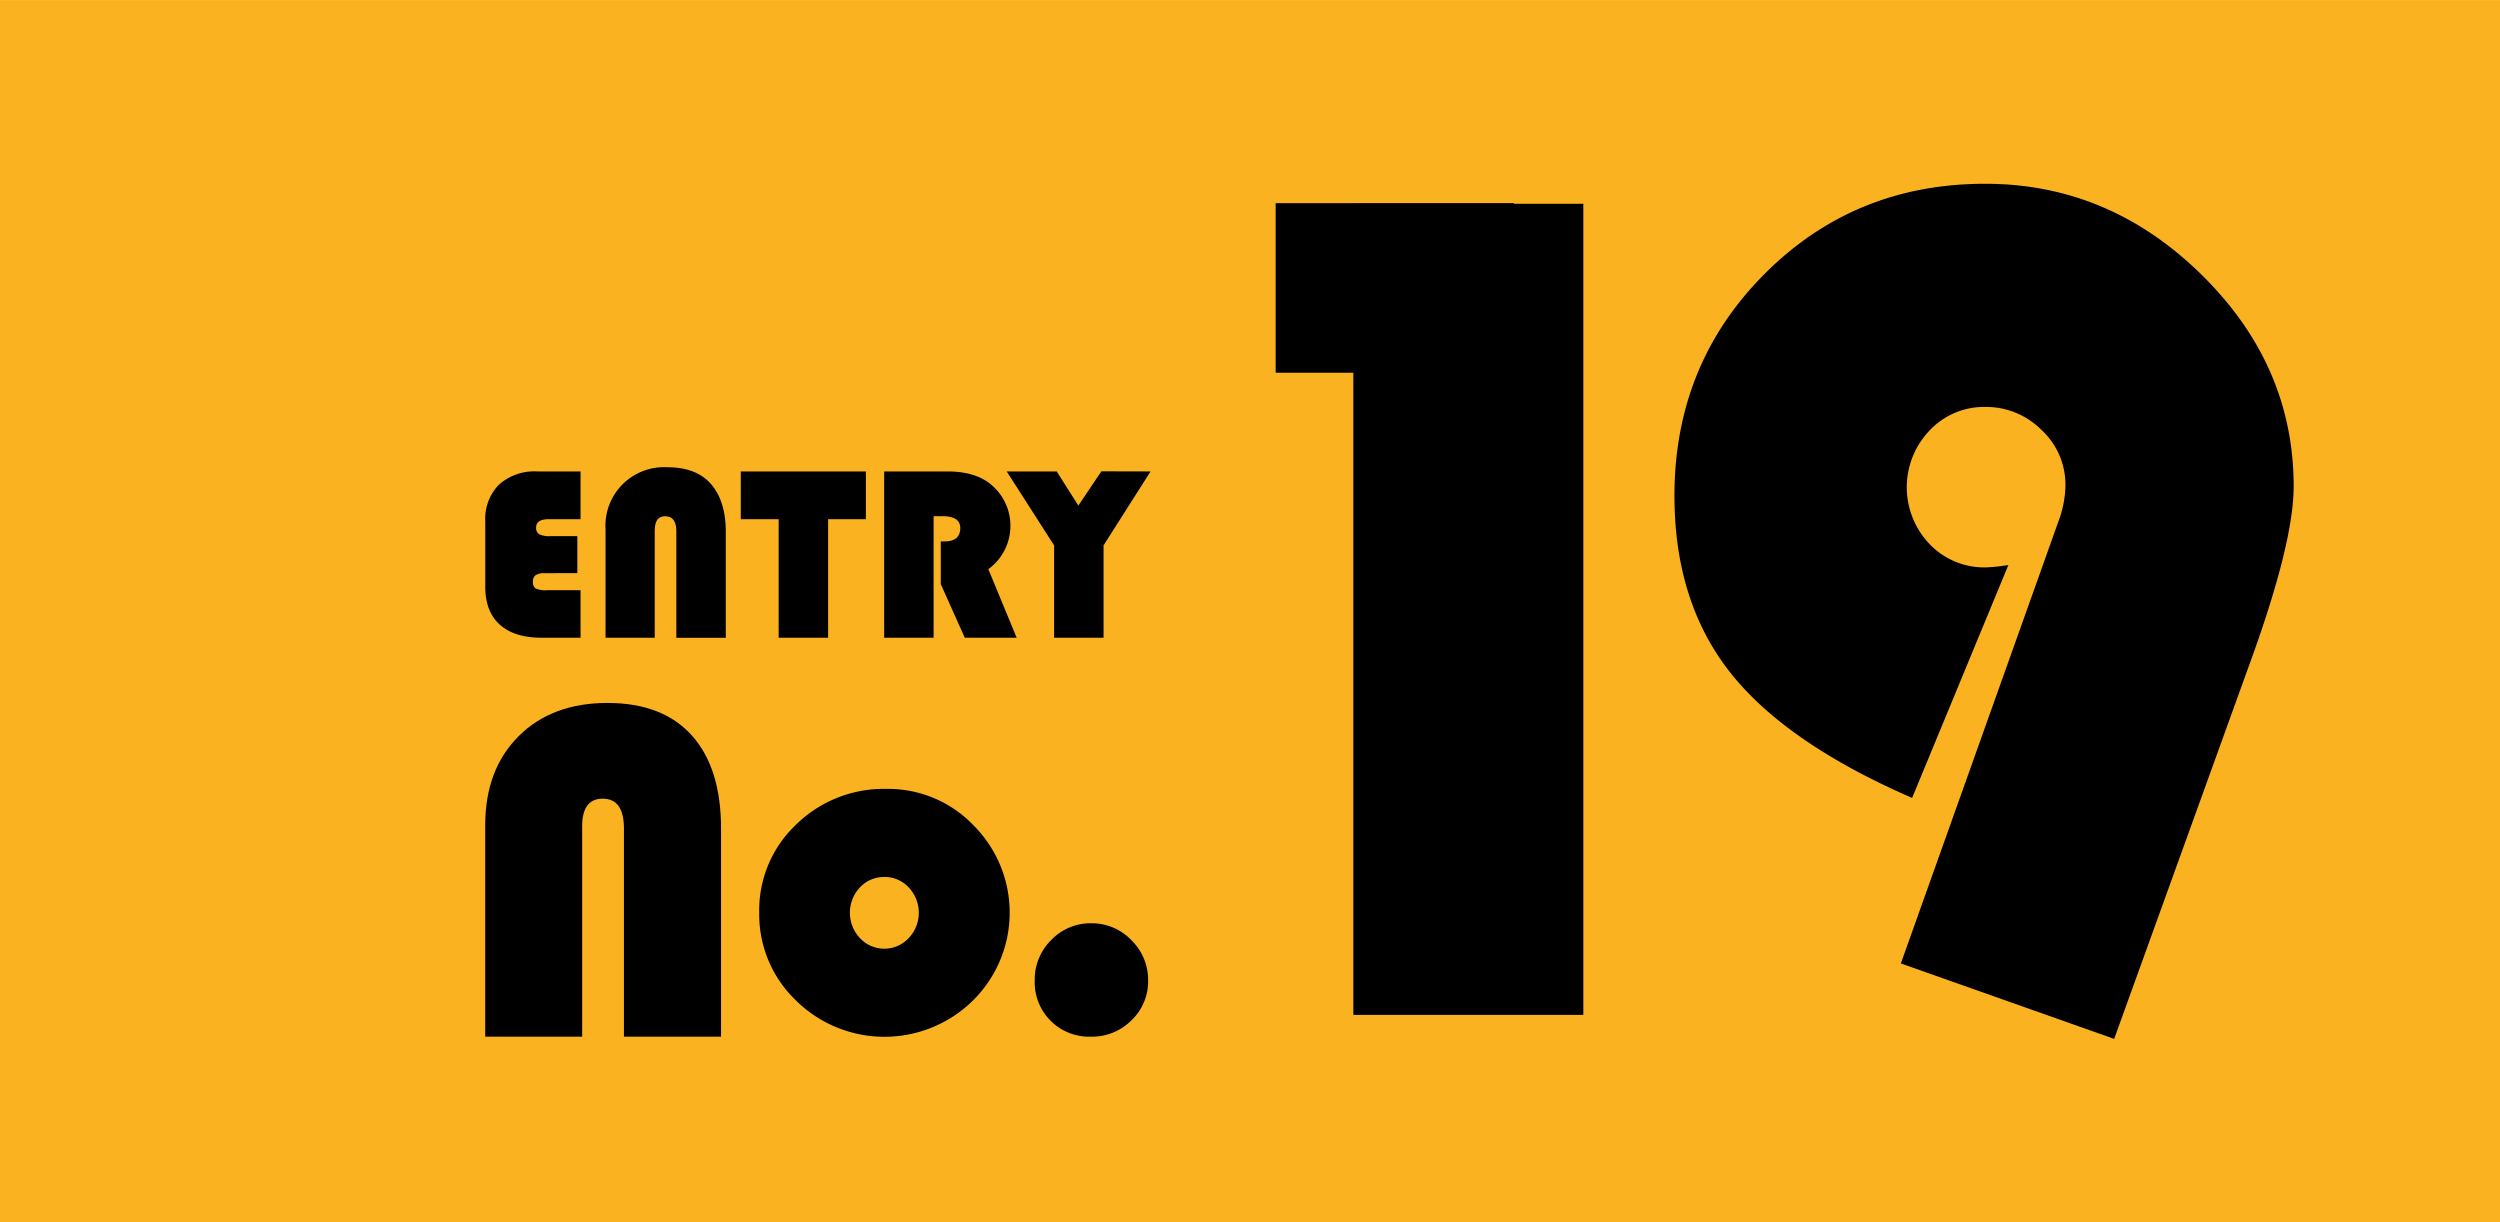
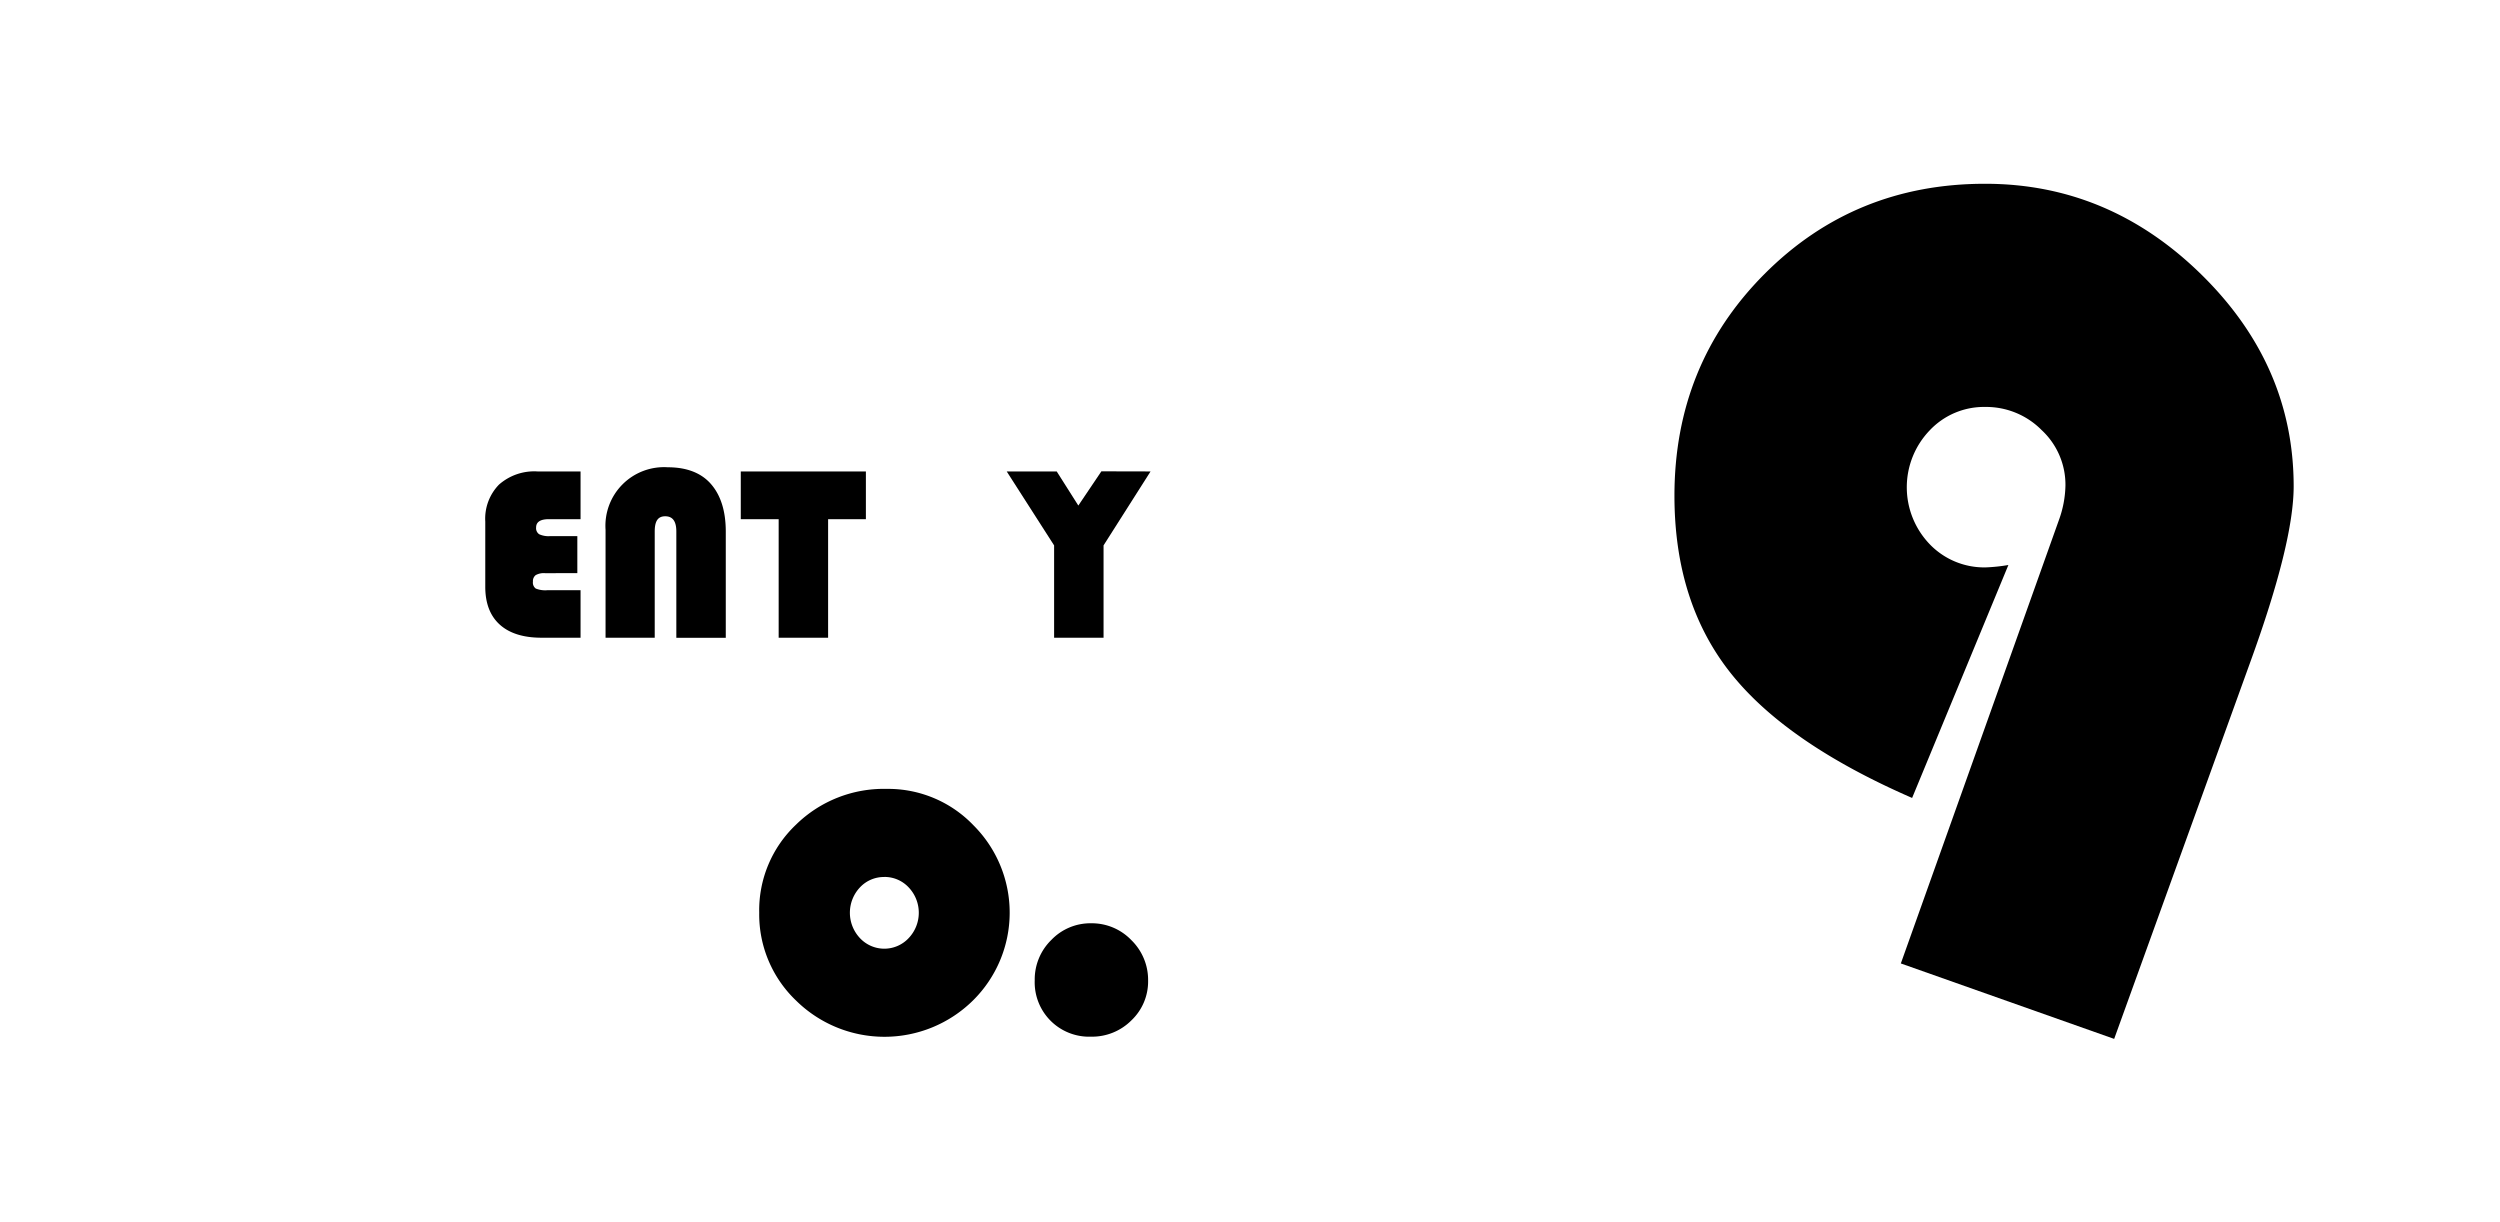
<svg xmlns="http://www.w3.org/2000/svg" id="レイヤー_1" data-name="レイヤー 1" viewBox="0 0 450 220">
  <defs>
    <style>.cls-1{fill:#fbb220;}</style>
  </defs>
-   <rect class="cls-1" y="0.01" width="450" height="220" />
  <path d="M103.92,96.5v6.67H98.1a3,3,0,0,0-1.67.35,1.35,1.35,0,0,0-.5,1.18,1.32,1.32,0,0,0,.51,1.24,4.59,4.59,0,0,0,2.06.3h6v8.55h-7q-4.93,0-7.54-2.36t-2.61-6.81V93.89a8.78,8.78,0,0,1,2.47-6.66,9.59,9.59,0,0,1,6.94-2.37h7.74v8.59H98.81q-2.31,0-2.31,1.5a1.31,1.31,0,0,0,.55,1.21,4,4,0,0,0,2,.34Z" />
  <path d="M109,114.79V95.36a10.55,10.55,0,0,1,11.21-11.25c3.37,0,6,1,7.75,3s2.68,4.84,2.68,8.57v19.12h-8.9V95.67c0-1.83-.65-2.74-2-2.74s-1.89.91-1.89,2.74v19.12Z" />
  <path d="M149.06,93.45v21.34h-8.9V93.45h-6.82V84.86h22.52v8.59Z" />
-   <path d="M168.05,92.91v21.88h-8.9V84.86h11.42q5.22,0,8.09,2.59a9.65,9.65,0,0,1-.76,15L183,114.79h-9.34l-4.32-9.65V97.45h.7c1.87,0,2.81-.81,2.81-2.42,0-1.41-1.09-2.12-3.25-2.12Z" />
  <path d="M207.1,84.86l-8.46,13.31v16.62h-8.9V98.17l-8.53-13.31h9L194.1,91l4.15-6.16Z" />
-   <path d="M87.34,186.6V148.53q0-10,6-16t16-6q9.93,0,15.19,5.85t5.26,16.8V186.6H112.31V149.13q0-5.37-3.83-5.37t-3.69,5.37V186.6Z" />
  <path d="M159.6,142a21.25,21.25,0,0,1,15.63,6.56,22.22,22.22,0,0,1-.09,31.52,22.68,22.68,0,0,1-31.87,0,21.42,21.42,0,0,1-6.61-15.79,21.2,21.2,0,0,1,6.61-15.84A22.57,22.57,0,0,1,159.6,142Zm-.42,15.86a5.91,5.91,0,0,0-4.39,1.87,6.66,6.66,0,0,0,0,9.13,6,6,0,0,0,8.77,0,6.63,6.63,0,0,0,0-9.13A5.93,5.93,0,0,0,159.18,157.85Z" />
  <path d="M196.42,166.19a9.86,9.86,0,0,1,7.24,3.05,10,10,0,0,1,3,7.26,9.65,9.65,0,0,1-3,7.16,10,10,0,0,1-7.27,2.94,9.79,9.79,0,0,1-10.14-10.14,9.94,9.94,0,0,1,3-7.28A9.73,9.73,0,0,1,196.42,166.19Z" />
-   <path d="M285,36.68v146h-41.4v-146Z" />
  <path d="M380.55,187l-38.4-13.58,28.45-79.8a19.13,19.13,0,0,0,1.18-6.2,13.41,13.41,0,0,0-4.28-10,14.06,14.06,0,0,0-10.16-4.17,13.42,13.42,0,0,0-10,4.22,14.79,14.79,0,0,0,0,20.48,13.61,13.61,0,0,0,10.11,4.18,31,31,0,0,0,4.06-.43l-17.33,41.93Q321.4,133.71,311.4,121t-10-31.77q0-23.64,16.2-39.9t39.74-16.25q22.25,0,38.88,16.31t16.64,38.13q0,10.17-7.81,31.66Z" />
-   <rect x="229.62" y="36.57" width="42.9" height="30.52" />
</svg>